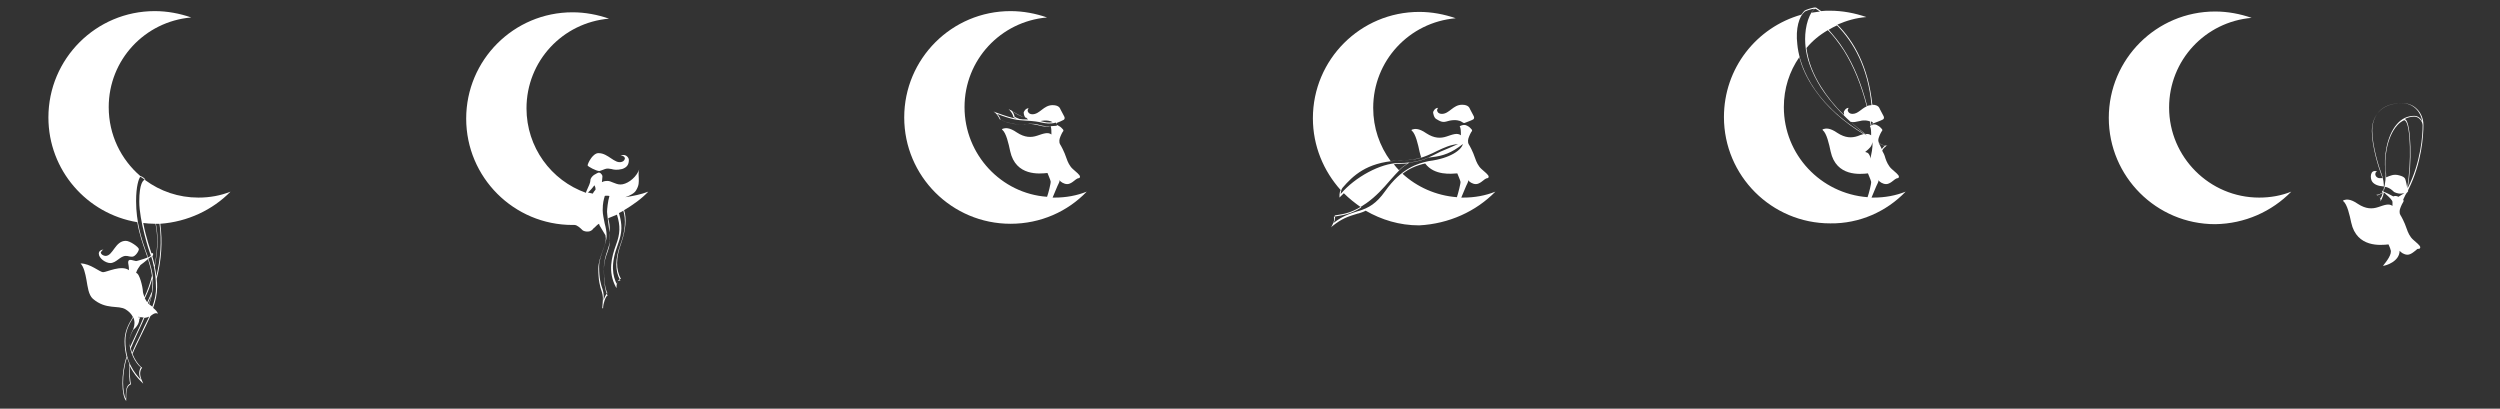
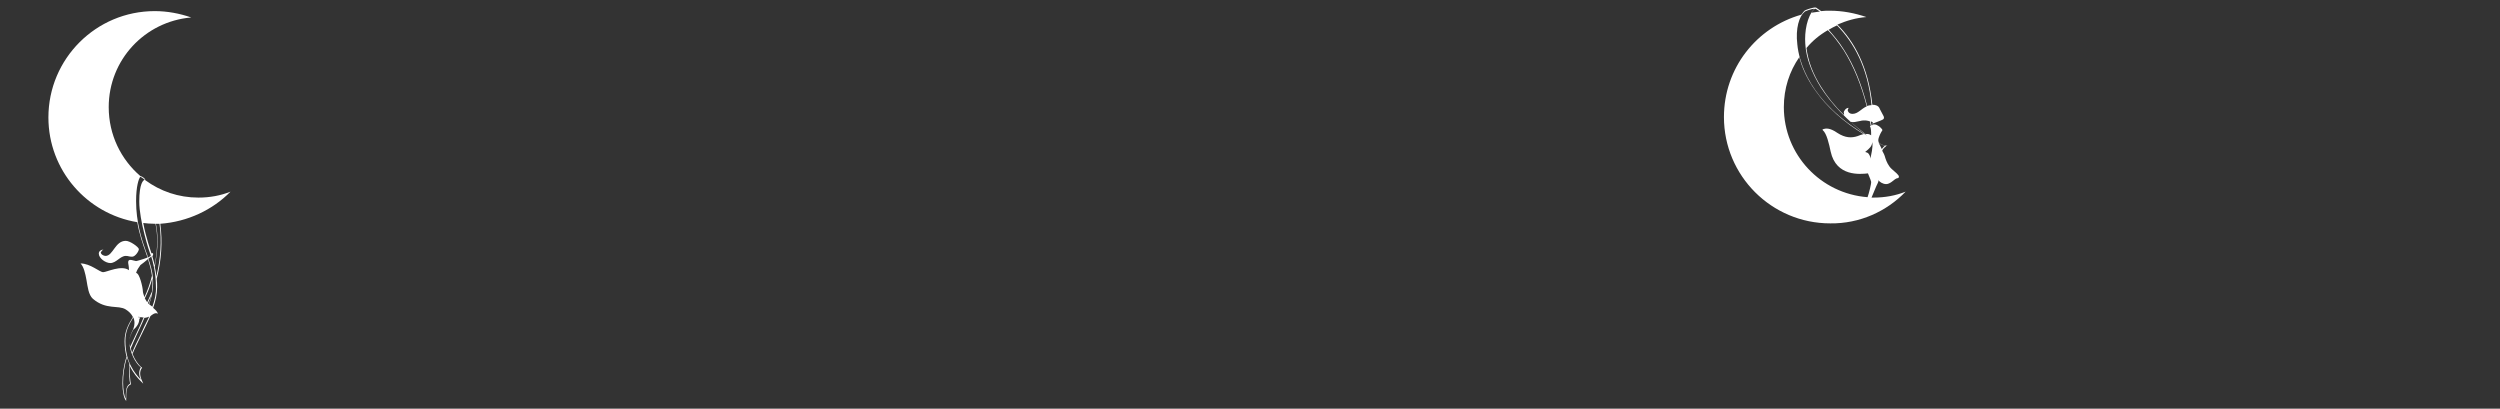
<svg xmlns="http://www.w3.org/2000/svg" id="Calque_1" x="0px" y="0px" viewBox="0 0 630.1 103" style="enable-background:new 0 0 630.1 103;" xml:space="preserve">
  <rect x="0" y="0" width="630.1" height="103" fill="#333333" stroke="none" />
  <style type="text/css"> .st0{fill:#FFFFFF;} </style>
  <path class="st0" d="M26.1,62.9c-0.6,0-1.2,0.4-1.2,1c0,1.2,1.7,2.4,2.9,2.4c1.5,0,2.5-1.8,3.9-1.8c0.7,0,0.8,0.2,1.6,0.2 s1.7-1.4,1.7-1.9c0-0.5-2.2-2.1-3.3-2.1c-2.7,0-3.2,3.8-5.1,3.8c-0.5,0-1.2-0.4-1.2-0.9C25.6,63.3,25.8,63,26.1,62.9z M58.1,48.3 C58.1,48.3,58.1,48.3,58.1,48.3L58.1,48.3c-2.5,1-5.2,1.5-8.1,1.5c-5,0-9.6-1.6-13.4-4.4v-0.1c0,0,0-0.2-0.4-0.5 c0,0-0.5-0.4-0.8-0.4C30.5,40.2,27.4,34,27.4,27c0-11.9,9.1-21.6,20.8-22.6c0,0,0,0,0,0c0,0,0,0,0,0c0,0,0,0,0,0 c-2.9-1-6-1.6-9.2-1.6c-14.8,0-26.8,12-26.8,26.8c0,13.3,9.7,24.3,22.4,26.4c0.5,3,1.4,5.5,2.1,7.5c0.2,0.5,0.3,1,0.5,1.4l0,0 c-1,0.4-2.7,0.9-2.9,0.9c-0.2,0-1.1-0.3-1.4-0.3c-0.3,0-0.6,0.1-0.6,0.6s0.2,0.8,0.2,2c-1.9-1.4-5.6,0.5-6.5,0.5 c-0.9,0-3.2-2.2-5.7-2.2c0.8,0.8,1.2,2.5,1.5,4.2c0.3,1.7,0.5,3.7,1.6,4.7c3.4,2.9,6.4,1.5,8.3,2.7c0.8,0.5,1.4,1.1,1.8,1.9 c-1.2,1.9-2.1,3.7-2.1,6.1c0,1.5,0.2,2.8,0.5,3.9c-1.5,4.4-1.2,9.8-0.2,11l0.1,0.2v-0.2c0-2.6,0.1-3.4,1.1-4l0.1,0l0-0.1 c-0.2-0.8-0.3-2.2-0.3-4.6c0.9,1.9,2,3.1,2.9,4l0.5,0.5l-0.2-0.5c-0.7-1.4-0.8-2.6-0.1-3.5l0-0.1l-0.1,0c-0.8-0.6-1.7-1.9-2.3-3.4 c0.5-1.3,1.3-2.8,2.1-4.5c0.8-1.6,1.6-3.3,2.4-5c0,0,0,0,0,0c0.3-0.3,1.3-1.1,1.9-0.6c-0.1-0.5-0.6-1-1.2-1.5c0.6-1.7,1-3.5,1-5.2 c0-0.7,0-1.4-0.1-2.1c1.2-4.8,1.5-9.3,0.9-13.9C47.3,55.9,53.6,52.9,58.1,48.3C58.1,48.3,58.1,48.3,58.1,48.3z M39,56.4 c0.1,0,0.1,0,0.2,0c0.5,2.9,0.7,5.1-0.2,10.5c-0.2-1-0.5-1.8-0.6-2.3c0,0,0,0,0,0c0.1-0.2,0.2-0.3,0.2-0.5c0-0.2-0.1-0.3-0.2-0.3 c-0.1,0-0.2,0-0.2,0.1c-0.2-0.6-1.4-4-2.1-7.7C36.9,56.3,37.9,56.4,39,56.4z M36.8,63.4c-1.1-3.1-2.5-7.4-2.5-12.7 c0-3.9,0.7-5.6,1-6.1c0.1,0,0.2,0,0.5,0.2c0.3,0.2,0.6,0.4,0.7,0.5c-0.4,0.1-1.4,0.9-1.4,5.5c0,4.8,2.5,12.6,2.8,13.3 c0,0,0.1,0.1,0.1,0.3c0,0.1-0.1,0.1-0.2,0.2c-0.1,0.1-0.3,0.2-0.5,0.3C37.2,64.4,37,63.9,36.8,63.4z M35.4,66.8 c0.3-0.2,1.2-0.9,1.9-1.5c0.4,1.3,0.8,2.7,1,4.2c-0.5,2.1-1.2,3.9-1.9,5.4c-0.2-0.6-0.4-1.2-0.4-1.6c0-0.7-0.8-4.5-1.7-4.5 C34.5,68,35,67.4,35.4,66.8z M37.1,76.2c-0.2-0.3-0.4-0.7-0.6-1c0.7-1.4,1.4-3.1,1.9-5.1c0.1,1,0,2.1-0.1,3.4 C37.9,74.4,37.5,75.3,37.1,76.2z M38.1,74.5c-0.1,0.7-0.3,1.4-0.6,2.1c-0.1-0.1-0.2-0.1-0.2-0.2C37.5,75.8,37.8,75.1,38.1,74.5z M35.1,80.5c0.1-0.2,0.2-0.4,0.3-0.6c0.3,0.1,0.5,0.1,0.8,0.1c-0.6,1.5-1.3,2.9-1.9,4.2c-0.5,1.1-1,2.1-1.5,3.2 c-0.1-0.5-0.2-0.9-0.2-1.4c0-0.8,0.4-1.8,1-2.9C34.5,82.4,35.1,81.4,35.1,80.5z M34.8,79.7c0.1,0.1,0.3,0.2,0.4,0.2 c-0.1,0.1-0.1,0.2-0.2,0.3C35,80,35,79.8,34.8,79.7z M32.8,96.7c-1,0.6-1.1,1.5-1.1,3.8c-0.8-1.4-1.1-6.1,0.3-10.4 c0.2,0.6,0.4,1.1,0.6,1.6c0,0,0,0.1,0,0.1C32.5,94.4,32.6,95.9,32.8,96.7z M35.5,92.6c-0.5,0.8-0.6,1.9,0,3.1 c-1.6-1.7-3.9-4.5-3.9-9.8c0-2.3,0.8-4,2-5.9c0.4,0.9,0.4,1.9,0,2.9c-0.6,1.2-1,2.2-1,3.1C32.6,88.8,34.2,91.6,35.5,92.6z M35.3,84.6c-0.8,1.6-1.5,3-2,4.3c-0.1-0.4-0.3-0.8-0.3-1.2c0.5-1.2,1-2.3,1.5-3.4c0.6-1.3,1.3-2.7,1.9-4.2c0.5,0,0.9-0.2,1.2-0.3 C36.8,81.4,36,83,35.3,84.6z M38.4,77.3c-0.3-0.2-0.5-0.4-0.8-0.6c0,0,0,0,0,0c1.8-5.3,0.8-8.5-0.2-11.5c0.3-0.2,0.6-0.4,0.7-0.6 c0.4,1.2,1.2,4.1,1.2,7.6C39.4,73.9,39,75.6,38.4,77.3z M39.4,69.7c-0.1-0.9-0.2-1.7-0.4-2.4c1-5.6,0.8-8,0.3-10.9 c0.3,0,0.6,0,0.9,0C40.8,60.7,40.5,65,39.4,69.7z" />
-   <path class="st0" d="M148.9,40c-0.5,0.7-0.8,1.5-0.8,1.7c0.1,0.3,2.2,1.4,2.9,1.4c0.1,0,0.1,0,0.1,0c0.2-0.1,0.4-0.1,0.6-0.2 c0.2-0.1,0.5-0.2,0.8-0.3c0.6-0.2,1-0.1,1.6,0c0.7,0.2,1.4,0.3,2.7,0c1.2-0.4,1.7-1.1,1.7-2.3c0-0.3-0.2-0.7-0.6-1 c-0.3-0.2-0.7-0.3-1-0.2l-0.5,0.2l0.5,0c0.1,0,0.3,0.1,0.4,0.2c0.1,0.1,0.2,0.3,0.2,0.4c0,0.3-0.3,0.8-0.8,0.9 c-0.9,0.3-1.8-0.3-2.7-0.9c-0.9-0.6-1.9-1.3-3.1-1.3C150.1,38.5,149.2,39.5,148.9,40z M163.4,48.3C163.4,48.3,163.4,48.3,163.4,48.3 L163.4,48.3c-1.8,0.7-3.8,1.1-5.8,1.4c1.2-0.4,2.3-1,2.7-1.7c0.8-1.3,0.7-2.1,0.7-3c0-0.5-0.1-1.1,0-1.8l0.1-0.5l-0.2,0.5 c-1,2-3.1,3.3-4.5,3.3c-0.8,0-1.3-0.3-1.9-0.5c-0.5-0.2-0.9-0.4-1.4-0.4c-0.8,0-1.2,0.2-1.4,0.3c0-0.2,0.1-0.6,0.1-1 c0.1-0.6,0-0.8-0.3-1.1c-0.2-0.3-0.6-0.4-0.9-0.2c-0.1,0-0.1,0.1-0.2,0.1c-0.2,0.1-0.4,0.2-0.7,0.4c-0.4,0.3-0.9,0.8-0.9,1.4 c0,0.5-0.4,1.4-1,2.7c-0.1,0.2-0.1,0.3-0.1,0.4c-8.8-3.1-15-11.5-15-21.3c0-11.9,9.1-21.6,20.8-22.6c0,0,0,0,0,0c0,0,0,0,0,0 c-2.9-1-6-1.6-9.2-1.6c-14.8,0-26.8,12-26.8,26.8c0,14.8,12,26.8,26.8,26.8c0.2,0,0.3,0,0.5,0l0,0c0.7,0,1.6,0.9,2,1.3 c0.3,0.3,1.7,0.7,2.5-0.1c0.2-0.2,0.3-0.4,0.5-0.5c0.5-0.5,0.9-0.9,1.2-1c0,0.4,0.4,0.8,0.7,1.4c0.3,0.5,0.6,1,0.9,1.5 c0,0.3,0.1,0.6,0.1,0.8c0,0.9-0.4,2-0.8,3.1c-0.5,1.4-1.1,3-1.1,4.5c0,2.9,0.4,4.5,0.9,5.9c0.3,1,0.3,1.7,0.2,2.7 c0,0.4-0.1,0.9-0.1,1.4h0.2c0-1.2,0.7-3.1,1.1-3.2l0.1,0l-0.1-0.1c-0.6-1.1-0.9-3.4-0.9-6.2c0-2.2,0.5-3.5,0.9-4.6 c0.3-0.9,0.6-1.7,0.6-2.8c0-0.7-0.1-1.4-0.1-2.2c0.1-0.9,0.1-1.8-0.1-2.7c-0.1-0.4-0.2-0.7-0.2-0.9c0.8-0.3,1.5-0.6,2.2-0.9 c0.9,2.9,0.8,4.8-0.2,7.5c-1.2,3.3-2.1,6.9-0.1,10.7l0.2,0.3l0-0.4c0-0.6,0.1-1,0.3-1.3c0.2-0.2,0.4-0.2,0.6-0.2h0.1l-0.1-0.1 c-1.3-2.3-1.3-5.3,0.1-9.1c1.2-3.2,1.4-6.2,0.7-8.4C159.6,51.6,161.7,50.1,163.4,48.3C163.4,48.3,163.4,48.3,163.4,48.3z M149.4,48.8C149.4,48.9,149.4,48.9,149.4,48.8c-0.4-0.1-0.9-0.2-1.3-0.3c0,0,0,0,0.1,0c0.4-0.3,1.2-1.2,1.6-1.8 c0.2,0.3,0.3,0.6,0.3,1.1C149.8,48.1,149.5,48.6,149.4,48.8z M153,53.4c0,0.3,0.1,1,0.2,1.9c0.2,1.5,0.5,3.6,0.5,5.1 c0,1-0.3,1.8-0.6,2.7c-0.4,1.2-0.9,2.5-0.9,4.6c0,2.8,0.3,5.1,0.9,6.2c-0.4,0.2-0.7,1-1,1.8c0.1-1,0.1-1.7-0.2-2.7 c-0.5-1.4-0.9-2.9-0.9-5.8c0-1.5,0.6-3.1,1.1-4.5c0.4-1.2,0.8-2.3,0.8-3.2c0-1-0.2-2.1-0.5-3.2c-0.2-1.1-0.5-2.3-0.5-3.3 c0-1.9,0.3-2.8,0.5-3.5l0-0.1c0.1-0.1,0.9-0.1,1.2,0C153.2,50.7,153,52.8,153,53.4z M156.6,61.2c-1.4,3.8-1.4,6.7-0.1,9.1 c-0.2,0-0.4,0.1-0.6,0.3c-0.2,0.2-0.4,0.6-0.4,1.1c-1.1-2.2-1.7-5,0.3-10.3c1-2.8,1.1-4.7,0.2-7.7c0.5-0.2,0.9-0.5,1.3-0.7 C158,55,157.7,58,156.6,61.2z" />
-   <path class="st0" d="M273.9,48.3L273.9,48.3c-2.5,1-5.2,1.5-8.1,1.5c-0.2,0-0.3,0-0.5,0c0.4-0.9,1.3-3.2,1.5-3.5 c0.2-0.4,0.3-0.6,0.2-0.9c0.3,0.4,1.1,1,2,1s1.9-1,2.2-1.2s0.5-0.3,0.7-0.3c0.2,0,0.3-0.2,0.3-0.4c0-0.4-1-1.2-1.8-1.9 c-0.8-0.7-1.3-1.8-1.6-2.7c-0.6-1.8-1.4-3.2-1.6-3.5c-0.2-0.4-0.2-0.5-0.2-1s0.5-1.6,0.8-2.1c0.4-0.4,0.2-0.6,0-0.8 c-0.2-0.2-0.4-0.5-1-0.8c-0.1-0.1-0.2-0.1-0.4-0.2c0,0,0-0.1,0-0.1c0-0.1,0-0.3-0.1-0.4c0.5-0.2,1.5-0.6,1.8-0.8 c0.4-0.3,0.2-0.7,0.1-0.9c-0.1-0.2-0.8-1.5-0.9-1.7c-0.1-0.2-0.3-1.1-2-1.1c-2.3,0-3.2,2.3-5.1,2.3c-1,0-1.2-0.8-1.2-0.9 c0-0.2,0.1-0.5,0.3-0.6c-0.8-0.1-1.3,0.9-1.3,1.1c0,0.2,0.1,0.8,0.4,1.2c-1.4-0.3-2.3-0.9-3-1.4c-0.3-0.2-0.5-0.4-0.8-0.5l-0.4-0.2 l0.3,0.3c0.8,0.9,0.9,1.6,0.9,1.7l0,0l0,0c0.2,0.1,0.5,0.3,0.8,0.4c-1.3-0.2-2.9-0.7-5.3-1.6l-0.5-0.2l0.4,0.3 c0.5,0.4,0.9,1.1,1.2,1.7l0,0l0,0c1.6,0.8,3.6,1.3,5.4,1.3c0.1,0,0.1,0,0.2,0c0.5,0,0.9,0,1.2-0.1c0.7-0.1,1.3-0.1,2.6,0.2 c1.1,0.3,1.7,0.4,2.4,0.4c0.3,0,0.6,0,1-0.1c0.2,0.5,0.2,1.2,0.2,2.1c-0.9-0.7-2.1-0.2-3.6,0.3c-1.5,0.5-3.1,0.5-5.1-0.8 c-2-1.4-3-1.1-3.4-1c-0.4,0.1-0.4,0.2-0.3,0.3c1,0.8,1.6,3.5,2,5.4c1.4,6.4,7.5,5.7,9.4,5.5c0.1,0.3,0.7,1.6,0.8,2.1 c0.1,0.4-0.6,3.1-0.9,3.9C252.4,48.8,243.1,39,243.1,27c0-11.9,9.1-21.6,20.8-22.6c0,0,0,0,0,0c0,0,0,0,0,0c0,0,0,0,0,0 c-2.9-1-6-1.6-9.2-1.6c-14.8,0-26.8,12-26.8,26.8c0,14.8,12,26.8,26.8,26.8C262.3,56.4,269.1,53.3,273.9,48.3 C273.9,48.3,273.9,48.3,273.9,48.3C273.9,48.3,273.9,48.3,273.9,48.3z M262.3,30.5c1.5-0.3,2.6,0,3,0.3c-1,0.2-2,0-2.7-0.2 c-0.1,0-0.3-0.1-0.4-0.1C262.2,30.5,262.3,30.5,262.3,30.5z M255.7,29.4c0-0.2-0.1-0.7-0.6-1.4c0.1,0.1,0.2,0.2,0.4,0.2 c0.7,0.5,1.7,1.1,3.2,1.5c0.1,0.1,0.2,0.2,0.3,0.3c0.1,0,0.1,0.1,0.1,0.1c-0.2,0-0.4,0-0.6,0c-0.5,0-1,0-1.5-0.1 C256.4,29.8,256,29.6,255.7,29.4z M261.6,31.4c-0.8-0.2-1.3-0.2-1.8-0.2c-0.3,0-0.6,0-0.9,0.1c-0.3,0-0.7,0.1-1.2,0.1 c-0.1,0-0.1,0-0.2,0c-1.8,0-3.8-0.5-5.3-1.2c-0.2-0.6-0.5-1.1-0.9-1.5c3.6,1.4,5.2,1.6,7.2,1.7c2.1,0.1,3.2,0.3,4.1,0.5 c0.9,0.2,2.2,0.4,3.5,0c0.2,0.2,0.3,0.4,0.3,0.5c0,0.1,0,0.2-0.1,0.3C263.8,31.9,263.4,31.9,261.6,31.4z" />
-   <path class="st0" d="M362.2,27.8c0-0.2,0.1-0.5,0.3-0.6c-0.8-0.1-1.3,0.9-1.3,1.1s0.2,1.4,0.8,1.7c1.6,1,1.9,0.8,3.4,0.4 c1.5-0.3,2.6,0,3,0.3c0.4,0.3,0.5,0.3,0.7,0.3c0.2-0.1,1.7-0.6,2.2-0.9c0.4-0.3,0.2-0.7,0.1-0.9c-0.1-0.2-0.8-1.5-0.9-1.7 c-0.1-0.2-0.3-1.1-2-1.1c-2.3,0-3.2,2.3-5.1,2.3C362.4,28.7,362.2,28,362.2,27.8z M376.9,48.3C376.9,48.3,376.9,48.3,376.9,48.3 c-2.5,1-5.2,1.5-8.1,1.5c-0.2,0-0.3,0-0.5,0c0.4-0.9,1.3-3.2,1.5-3.5c0.2-0.4,0.3-0.6,0.2-0.9c0.3,0.4,1.1,1,2,1s1.9-1,2.2-1.2 s0.5-0.3,0.7-0.3c0.2,0,0.3-0.2,0.3-0.4c0-0.4-1-1.2-1.8-1.9c-0.8-0.7-1.3-1.8-1.6-2.7c-0.6-1.8-1.4-3.2-1.6-3.5 c-0.2-0.4-0.2-0.5-0.2-1s0.5-1.6,0.8-2.1c0.4-0.4,0.2-0.6,0-0.8c-0.2-0.2-0.4-0.5-1-0.8c-0.5-0.3-1.1-0.3-1.9,0.1 c0.3,0.5,0.3,1.3,0.3,2.3c-0.9-0.7-2.1-0.2-3.6,0.3s-3.1,0.5-5.1-0.8c-2-1.4-3-1.1-3.4-1c-0.4,0.1-0.4,0.2-0.3,0.3 c1,0.8,1.6,3.5,2,5.4c0.1,0.5,0.3,1,0.4,1.4c-1.6,0.5-2.7,0.6-4.3,0.7c-0.6,0-1.2,0.1-2,0.1c-0.5,0-0.9,0.1-1.4,0.1 c-2.8-3.8-4.4-8.4-4.4-13.4c0-11.9,9.1-21.6,20.8-22.6c0,0,0,0,0,0c0,0,0,0,0,0c0,0,0,0,0,0c-2.9-1-6-1.6-9.2-1.6 c-14.8,0-26.8,12-26.8,26.8c0,7,2.7,13.3,7,18.1c-0.2,0.4-0.3,0.8-0.3,1.6l0,0.3l0.2-0.2c0.3-0.3,0.6-0.6,0.9-0.9 c1.3,1.3,2.8,2.5,4.4,3.6c-2.6,1.6-4.3,1.9-6.8,2.3l-0.1,0l0,0.1c0.2,0.6,0,1.3-0.5,2.2l-0.2,0.4l0.3-0.3c2.4-1.9,3.8-2.4,6.5-3.2 l0.1,0c0.6-0.2,1.3-0.4,1.8-0.7c4,2.3,8.5,3.7,13.5,3.7C365.2,56.4,372,53.3,376.9,48.3C376.9,48.3,376.9,48.3,376.9,48.3 C376.9,48.3,376.9,48.3,376.9,48.3z M337.9,48.9c0.1-0.9,0.2-1.2,0.5-1.6c2.6-3,6-6.3,13.6-6.8c0.8-0.1,1.4-0.1,2-0.1 c2-0.1,3.2-0.2,5.7-1.2c1-0.4,1.8-0.8,2.6-1.2c1.7-0.8,3.2-1.5,5.2-1.7c-0.7,0.3-1.6,0.7-2.5,1.1c-1.3,0.5-2.6,1.1-3.7,1.7 c-2.4,1.2-4.8,2-8.8,2C348.1,41.1,341.5,44.6,337.9,48.9z M354.8,41.2c-0.7,0.4-1.4,0.9-2.1,1.6c0,0-0.1,0.1-0.1,0.1 c-0.5-0.5-0.9-1-1.3-1.5c0.4-0.1,0.9-0.1,1.3-0.1C353.4,41.3,354.1,41.2,354.8,41.2z M349.1,48.2c-2.2,3.1-4.1,4.2-6.7,5l-0.1,0 c-2.5,0.8-4,1.3-6.2,3c0.4-0.7,0.5-1.3,0.3-1.9c2.8-0.4,4.7-0.8,8-3.1c2.4-1.7,4.2-3.7,6-5.8c0.8-0.9,1.6-1.8,2.4-2.6 c0.8-0.8,1.6-1.3,2.4-1.8c2-0.2,3.6-0.7,4.9-1.3c0,0,0.1,0,0.1,0c0.3,0,0.5-0.1,0.8-0.1c2.6-0.3,4.8-1,7.7-3.3 c-0.3,1.4-3,3.6-8.6,4.3C357.3,41.2,353.3,42.3,349.1,48.2z M367.2,49.7c-5.3-0.4-10.1-2.6-13.7-5.9c1.5-1.2,3.4-2.1,5.7-2.6 c2.3,3.1,6.6,2.6,8.1,2.5c0.1,0.3,0.7,1.6,0.8,2.1C368.2,46.1,367.5,48.8,367.2,49.7z" />
  <path class="st0" d="M480.3,48.3L480.3,48.3c-2.5,1-5.2,1.5-8.1,1.5c-0.2,0-0.3,0-0.5,0c0.4-0.9,1.3-3.2,1.5-3.5 c0.2-0.4,0.3-0.6,0.2-0.9c0.3,0.4,1.1,1,2,1s1.9-1,2.2-1.2s0.5-0.3,0.7-0.3c0.2,0,0.3-0.2,0.3-0.4c0-0.4-1-1.2-1.8-1.9 c-0.8-0.7-1.3-1.8-1.6-2.7c-0.2-0.8-0.5-1.4-0.8-1.9c0.2-0.7,1-1.1,1-1.2l0.3-0.1l-0.3,0c0,0-1.1,0-1.9-0.8c0-0.1-0.1-0.3-0.1-0.6 c0-0.5,0.5-1.6,0.8-2.1c0.4-0.4,0.2-0.6,0-0.8c-0.2-0.2-0.4-0.5-1-0.8c-0.3-0.2-0.7-0.3-1.1-0.2c0-0.1,0-0.3,0-0.4 c0.1,0.1,0.2,0.1,0.3,0c0.2-0.1,1.7-0.6,2.2-0.9c0.4-0.3,0.2-0.7,0.1-0.9c-0.1-0.2-0.8-1.5-0.9-1.7c-0.1-0.2-0.3-1.1-1.9-1.1 c-1-9.6-4.6-16-8.8-20.2c2.3-1,4.7-1.7,7.3-1.9c0,0,0,0,0,0c0,0,0,0,0,0c0,0,0,0,0,0c-2.9-1-6-1.6-9.2-1.6c-0.7,0-1.5,0-2.2,0.1 c-0.4-0.3-0.9-0.6-1.3-0.9l-0.2,0c-0.2-0.1-2.5,0.5-2.8,0.9c0,0-0.5,0.6-0.7,0.9c-11.3,3.2-19.5,13.5-19.5,25.8 c0,14.8,12,26.8,26.8,26.8C468.7,56.4,475.5,53.3,480.3,48.3C480.3,48.3,480.3,48.3,480.3,48.3C480.3,48.3,480.3,48.3,480.3,48.3z M475.1,36.7c-0.2,0.2-0.6,0.5-0.8,0.9c-0.3-0.7-0.6-1.2-0.7-1.4c0-0.1-0.1-0.1-0.1-0.2C474.1,36.5,474.8,36.7,475.1,36.7z M460.7,7.6c1.3,1.3,2.6,3,4,5.1c2.5,4,4.4,8.7,5.8,14.1c-1.4,0.6-2.2,1.9-3.6,1.9c-1,0-1.2-0.8-1.2-0.9c0-0.2,0.1-0.5,0.3-0.6 c-0.8-0.1-1.3,0.9-1.3,1.1c0,0.1,0.1,0.4,0.1,0.7c-2.4-2.3-4.3-4.7-5.8-7.1c-2.1-3.3-3.3-6.6-3.7-9.8 C456.8,10.3,458.6,8.8,460.7,7.6z M468.8,30.5c1.1-0.3,2-0.1,2.5,0.1c0.1,0.4,0.1,0.7,0.2,1.1c-0.1,0-0.1,0-0.2,0.1 c0.3,0.5,0.3,1.3,0.3,2.3c-0.4-0.3-0.9-0.4-1.4-0.3c-1.3-1-2.6-2.1-3.8-3.1C467.2,30.9,467.7,30.7,468.8,30.5z M471.9,35.8 c0.2,1.4-0.3,3.2-0.5,4.2c0-0.4-0.1-0.8-0.4-1.2c-0.2-0.3-0.5-0.4-0.9-0.5C471.2,37.4,471.8,36.9,471.9,35.8z M472,31.5 c-0.1,0-0.2,0.1-0.3,0.1c-0.1-0.3-0.1-0.6-0.2-1c0.1,0,0.2,0.1,0.3,0.1c0.1,0.1,0.2,0.1,0.2,0.1C472,31.1,472,31.3,472,31.5z M471.7,26.5c-0.4,0-0.8,0.1-1.1,0.2c-1.4-5.4-3.3-10.2-5.8-14.1c-1.3-2.1-2.7-3.7-3.9-5.1c0.7-0.4,1.4-0.8,2.1-1.1 C467.1,10.6,470.8,16.9,471.7,26.5z M457.6,2.2c0.4,0.2,0.7,0.5,1.1,0.7c-0.7,0.1-1.4,0.2-2.1,0.3c0.2-0.4,0.5-0.7,0.7-0.9 C457.5,2.2,457.5,2.2,457.6,2.2z M454.8,3c0.1-0.2,1.9-0.8,2.5-0.8c-1.9,2-2.5,5.8-2.3,8.8c0.2,3.6,1.6,7.3,3.9,11 c2.7,4.2,6.6,8.3,11.7,12.2C456,25.7,453.4,15.4,453,11.2C452.5,7.1,453.5,4.1,454.8,3L454.8,3z M449.6,27c0-4.7,1.4-9,3.9-12.6 c0.6,2.4,1.8,5.3,4.1,8.5c2.9,4.1,7,7.8,12.1,10.9c-0.5,0.1-1,0.3-1.5,0.5c-1.5,0.5-3.1,0.5-5.1-0.8c-2-1.4-3-1.1-3.4-1 c-0.4,0.1-0.4,0.2-0.3,0.3c1,0.8,1.6,3.5,2,5.4c1.4,6.4,7.5,5.7,9.4,5.5c0.1,0.3,0.7,1.6,0.8,2.1c0.1,0.4-0.6,3.1-0.9,3.9 C458.9,48.8,449.6,39,449.6,27z" />
-   <path class="st0" d="M577.5,48.3c-2.5,1-5.2,1.5-8.1,1.5c-12.5,0-22.7-10.2-22.7-22.7c0-11.9,9.1-21.6,20.8-22.6c0,0,0,0,0,0 c0,0,0,0,0,0c0,0,0,0,0,0c-2.9-1-6-1.6-9.2-1.6c-14.8,0-26.8,12-26.8,26.8c0,14.8,12,26.8,26.8,26.8 C565.8,56.4,572.6,53.3,577.5,48.3C577.5,48.3,577.5,48.3,577.5,48.3C577.5,48.3,577.5,48.3,577.5,48.3 C577.5,48.3,577.5,48.3,577.5,48.3z M610.8,31.5L610.8,31.5C610.8,31.4,610.8,31.4,610.8,31.5c0-1.6-0.6-3-1.6-4 c-1-1-2.3-1.5-3.7-1.5c-7.1,0-7.7,5.4-7.7,7c0,4,1.8,9.5,2.3,10.8c0.1,0.4,0.3,0.8,0.4,1.1c-0.3,0-0.6,0-0.9,0c-0.9-0.2-1-1-0.9-1.2 c0-0.2,0.2-0.4,0.4-0.5c-1.8-0.6-1.8,1.8-1.2,2.6c0.5,0.7,1.5,1.1,2.9,1.2c0,0.4,0,0.8-0.1,1.2c-0.1,0-0.1-0.1-0.1-0.1 c-0.3-0.1-0.3,0.1-0.2,0.2c0,0,0.1,0.1,0.2,0.1c-0.5,0.4-0.9,0.6-1.5,0.7l-0.2,0l0.2,0.1c0.6,0.3,0.9,0.4,0.9,1.3l0,0.3l0.1-0.3 c0.2-0.3,0.7-1.4,0.7-2c0.2,0.1,0.4,0.3,0.7,0.6c0.7,0.6,1.5,1.4,1.5,1.8c0,0.3,0,0.6,0,1c-0.9-0.7-2.1-0.2-3.6,0.3 c-1.5,0.5-3.1,0.5-5.1-0.8c-2-1.4-3-1.1-3.4-1c-0.4,0.1-0.4,0.2-0.3,0.3c1,0.8,1.6,3.5,2,5.4c1.4,6.4,7.5,5.7,9.4,5.5 c0.1,0.3,0.4,0.8,0.5,1.3c0.5,1.1-1,3-1.9,4.1c0.7,0,4.2-1.1,4.2-3.8c0.3,0.4,1.1,1,2,1s1.9-1,2.2-1.2c0.2-0.3,0.5-0.3,0.7-0.3 s0.3-0.2,0.3-0.4c0-0.4-1-1.2-1.8-1.9c-0.8-0.7-1.3-1.8-1.6-2.7c-0.6-1.8-1.4-3.2-1.6-3.5c-0.2-0.4-0.2-0.5-0.2-1s0.5-1.6,0.8-2.1 c0.3-0.4,0.2-0.6,0.1-0.8c0.3-0.7,0.8-1.7,1.1-1.9c0.2-0.2,0.2-0.3,0.1-0.3c0-0.1,0.1-0.2,0.1-0.3C610.4,41.1,610.8,34.1,610.8,31.5 z M599.9,50.2c0-0.6-0.3-0.8-0.7-1c0.5-0.1,0.9-0.3,1.3-0.6C600.5,48.9,600.3,49.5,599.9,50.2z M610.6,31.5c0,2.6-0.4,9.3-3.8,16 c1.2-6.2,0.9-16.2-0.5-17.4c-0.1,0-0.1-0.1-0.2-0.1c0.7-0.4,1.6-0.6,2.4-0.6c1,0,1.7,0.8,2,1.6C610.5,31.2,610.6,31.3,610.6,31.5 C610.6,31.4,610.6,31.5,610.6,31.5z M600.2,43.7c-0.5-1.3-2.3-6.8-2.3-10.8c0-1.6,0.5-6.9,7.5-6.9c2.9,0,4.8,2.3,5.1,4.6 c-0.3-0.7-1-1.4-2-1.4c-1.7,0-3.2,0.7-4.4,2.1c-2.7,3.1-3.3,8.7-2.9,11.5c0.2,1.6,0,3.7-0.4,4.8C600.9,46.3,600.7,45,600.2,43.7z M604.5,49.6c-0.4-0.2-0.8-0.3-1.3-0.1c-0.7-0.4-1.9-1-2.5-1.2c0.1-0.3,0.3-0.7,0.4-1.2c1,0.1,1.8,0.8,2.1,1.1 c0.3,0.4,1.4,0.6,1.6,0.6c0.2,0,0.7,0,1.2-0.1C605.6,48.9,605,49.3,604.5,49.6z M606.3,45.4c-0.1-0.2,0-0.8-1.6-1.2 c-1.4-0.4-2.3,0.1-3.3,0.5c0-0.6,0-1.2-0.1-1.7c-0.4-2.8,0.2-8.4,2.9-11.4c0.5-0.6,1.1-1,1.7-1.3c0.1,0,0.2,0,0.3,0.1 c1.4,1.1,1.6,10.8,0.5,16.9C606.6,46.7,606.4,45.6,606.3,45.4z" />
</svg>